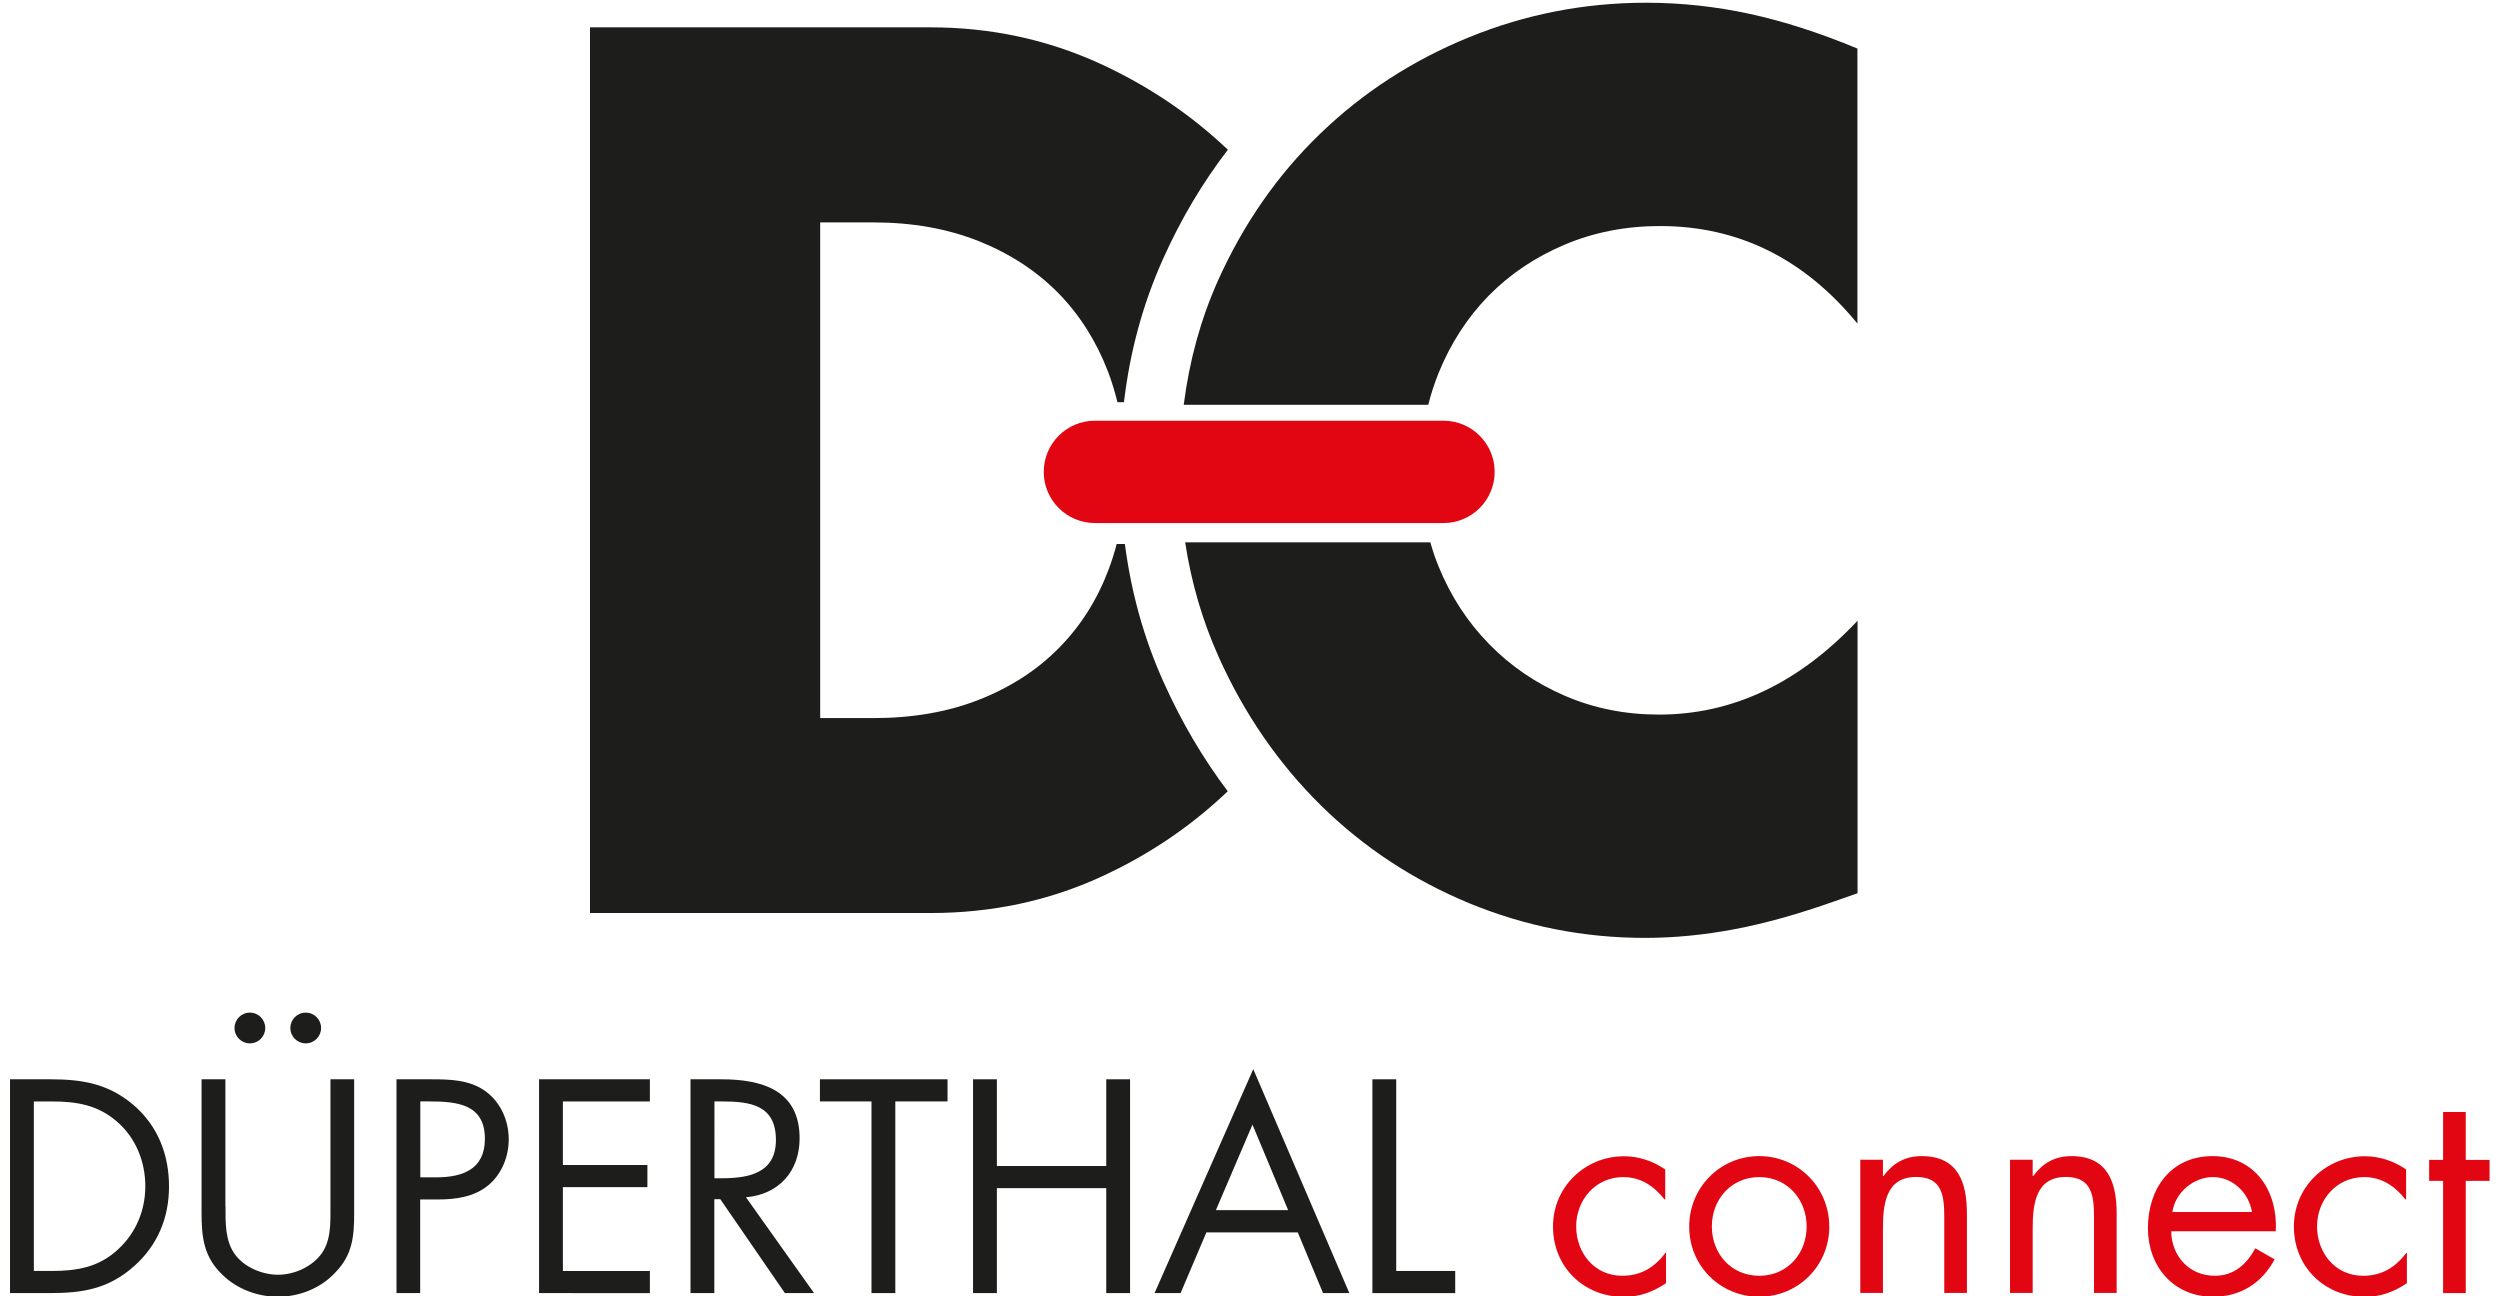
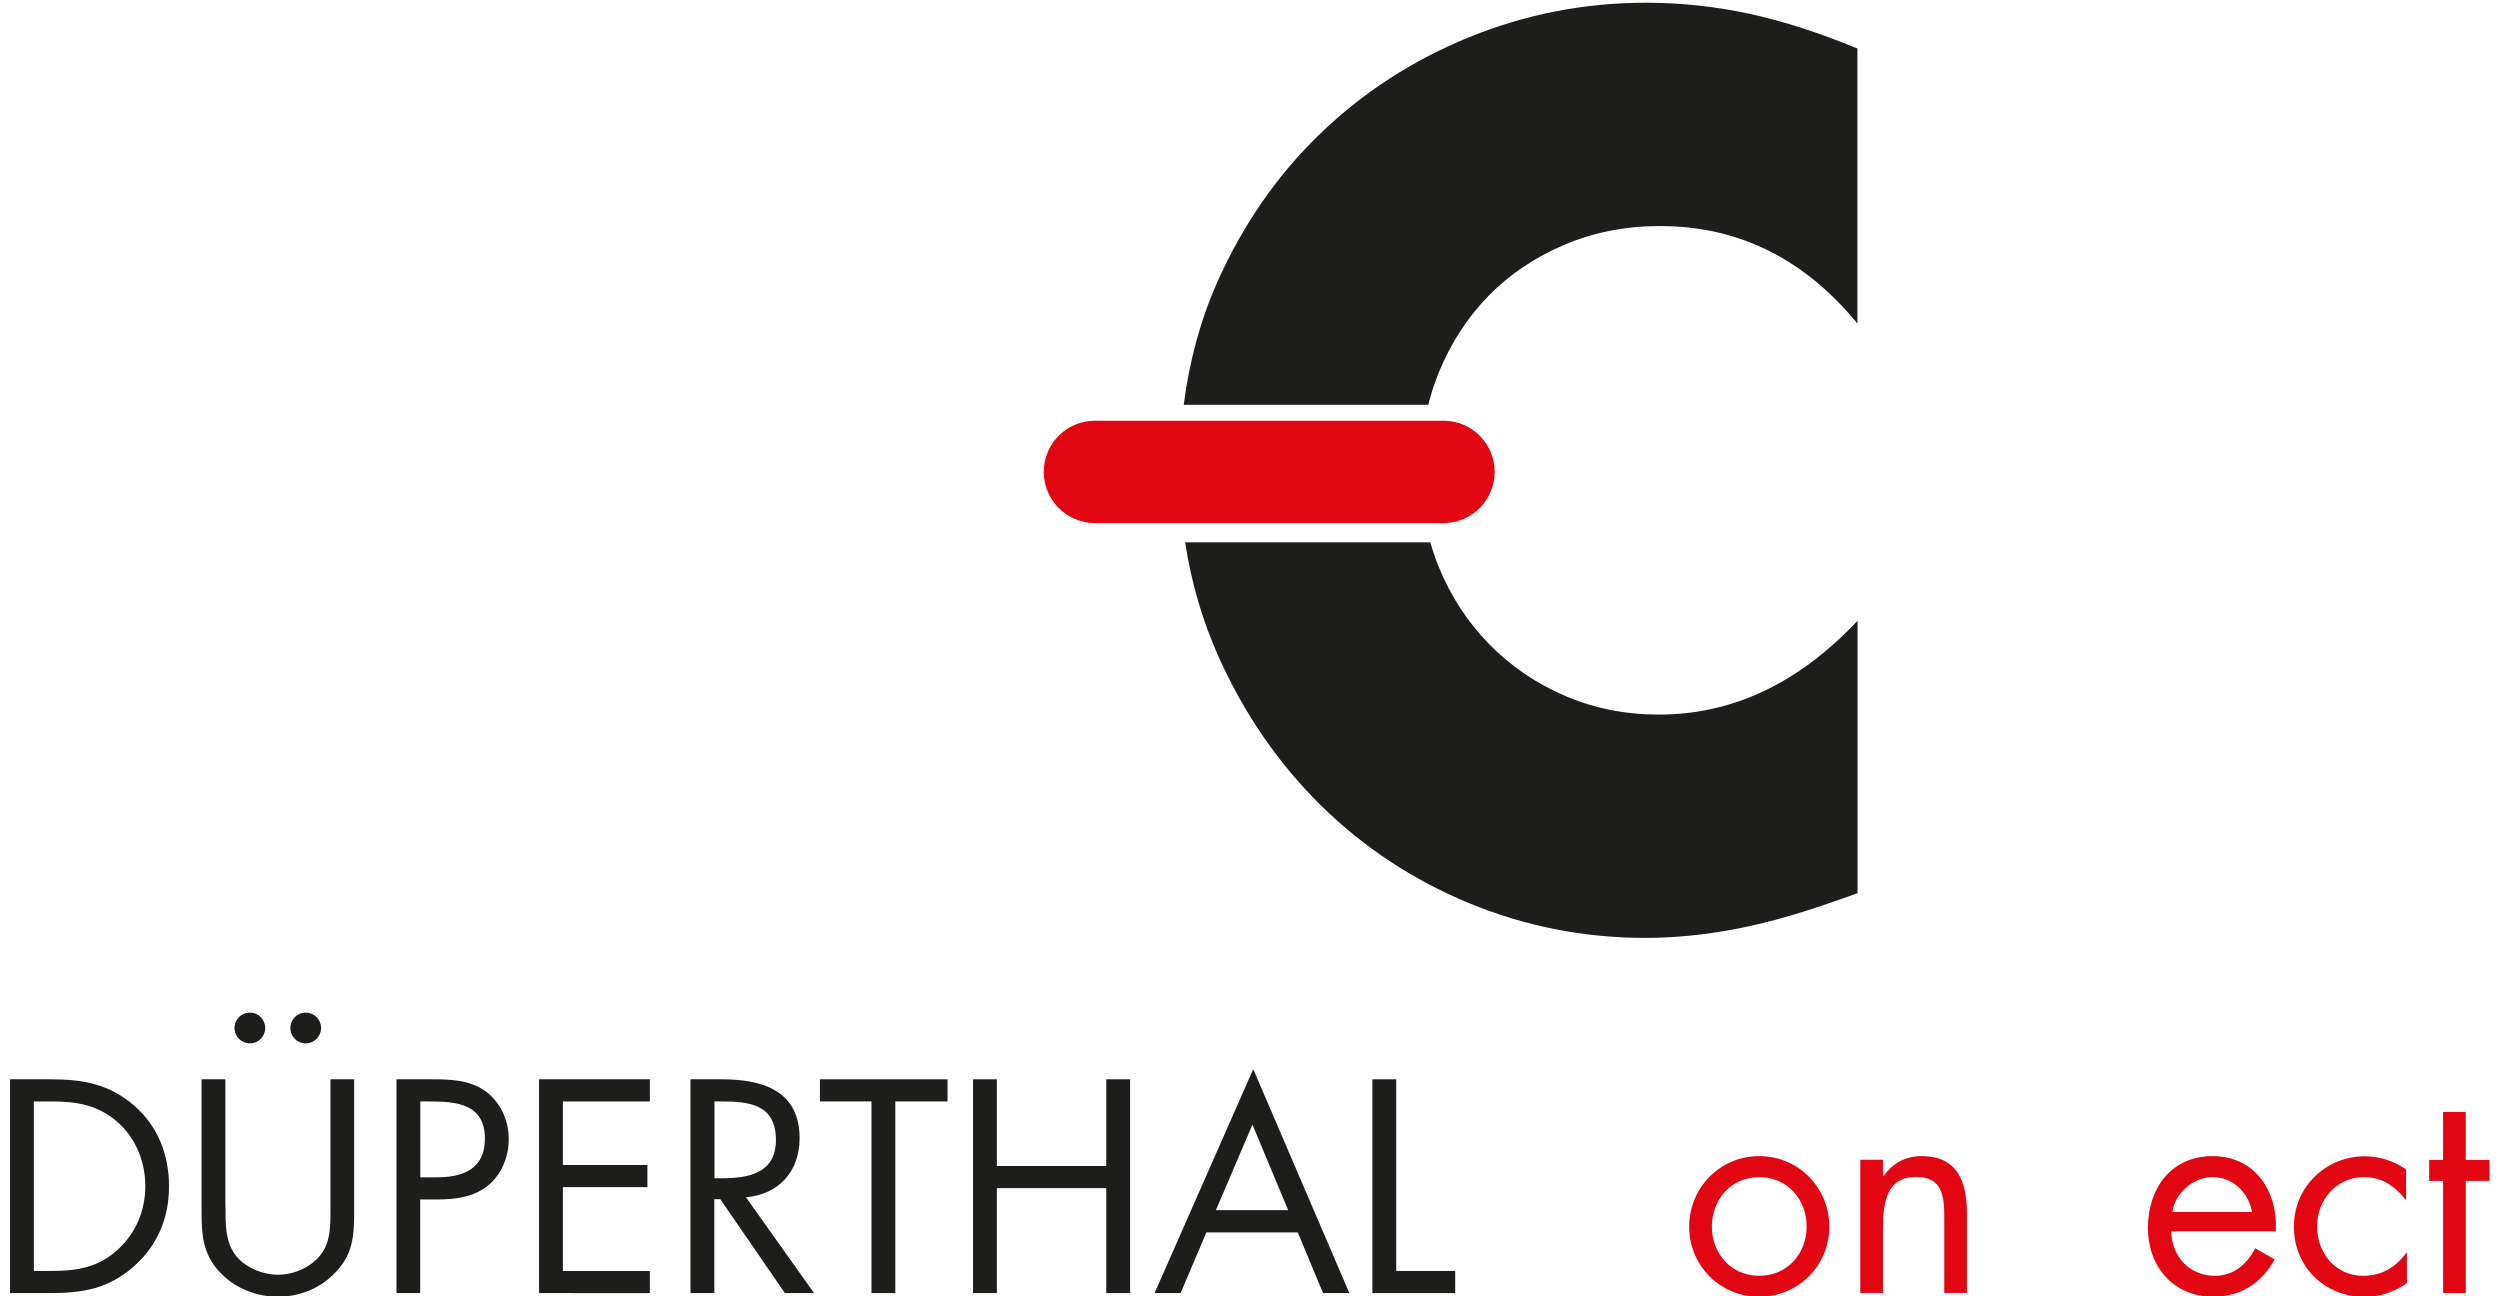
<svg xmlns="http://www.w3.org/2000/svg" version="1.1" id="Ebene_1" x="0px" y="0px" viewBox="0 0 1920 995.7" style="enable-background:new 0 0 1920 995.7;" xml:space="preserve">
  <style type="text/css">
	.st0{fill:#1D1D1B;}
	.st1{fill:#E20613;}
</style>
  <g>
    <g>
      <path class="st0" d="M1274.1,548.8c-25.9,0-49.9-4.8-72.2-14.4c-22.3-9.6-41.7-22.8-58.2-39.7c-16.5-16.8-29.5-36.7-38.8-59.5    c-2.5-6.1-4.6-12.3-6.4-18.7H910.2c4.7,30.8,13.2,60,25.6,87.7c19.8,44.2,46.2,82.4,78.9,114.6c32.8,32.2,70.7,57.1,113.7,74.9    c43,17.7,88,26.6,134.9,26.6c22.8,0,46-2.3,69.5-6.8c23.5-4.5,48.7-11.6,75.8-21.2l18-6.3V476.7    C1381.4,524.8,1330.6,548.8,1274.1,548.8z" />
      <path class="st0" d="M1344,10.7c-26.2-5.7-52.8-8.6-79.8-8.6c-47.5,0-92.9,8.9-136.2,26.6c-43.3,17.7-81.4,42.4-114.1,74    c-32.8,31.6-58.9,69.2-78.5,112.8c-13.3,29.8-22,61.6-26.3,95.4h187.8c2.1-8.4,4.8-16.6,8-24.6c9.3-22.8,22.1-42.5,38.3-59.1    c16.2-16.5,35.6-29.6,58.2-39.2c22.6-9.6,47.1-14.4,73.5-14.4c60.1,0,110.7,25,151.6,74.9V37.3C1397.7,25.3,1370.1,16.4,1344,10.7    z" />
-       <path class="st0" d="M863.9,417.8h-6.3c-1.7,6.7-3.8,13.2-6.2,19.6c-8.7,23.2-21.4,43.2-37.9,60c-16.5,16.8-36.8,30.1-60.9,39.7    c-24.1,9.6-51.4,14.4-82.1,14.4h-40.6V170.8h40.6c30.1,0,57.1,4.8,81.2,14.4c24,9.6,44.3,22.9,60.9,39.7    c16.5,16.8,29.3,37,38.3,60.4c3,7.7,5.3,15.6,7.3,23.6h5c4.6-39.1,14.6-75.7,30-110c13.7-30.6,30.3-58.5,49.8-83.9    C914.6,88,882,66,845.1,49c-40.6-18.6-84.1-28-130.4-28H453.1v680.2h261.6c46.9,0,90.7-9.3,131.3-28    c36.4-16.7,68.7-38.6,96.9-65.5c-19.1-25.4-35.5-53.2-49.2-83.7C878.7,490.8,868.8,455.3,863.9,417.8z" />
      <path class="st1" d="M801.6,362.4c0,21.7,17.6,39.3,39.3,39.3h267.7c21.7,0,39.3-17.6,39.3-39.3s-17.6-39.3-39.3-39.3H840.9    C819.2,323.1,801.6,340.7,801.6,362.4z" />
    </g>
    <path class="st0" d="M7.7,828.9h30.9c24.6,0,44.6,3.3,64,19.8c18.7,16.1,27.2,38.1,27.2,62.5c0,24-8.7,45.1-26.8,61.2   c-19.6,17.4-39.2,20.7-64.9,20.7H7.7V828.9z M39.3,976.1c20,0,36.8-2.8,51.8-17c13.5-12.6,20.5-29.8,20.5-48.1   c0-18.7-7.2-36.8-21.3-49.2c-15-13.3-31.6-15.9-50.9-15.9H26v130.2H39.3z" />
    <path class="st0" d="M173.2,926.7c0,12.2-0.4,26.1,7.2,36.6c7.2,10,21.1,15.7,33.1,15.7c11.8,0,24.6-5.4,32.2-14.6   c8.7-10.4,8.1-24.8,8.1-37.7v-97.8H272v102.8c0,17.9-1.3,32-14.4,45.5c-11.3,12.2-27.7,18.7-44.2,18.7c-15.5,0-31.4-5.9-42.5-16.8   c-14.4-13.7-16.1-28.7-16.1-47.5V828.9h18.3V926.7z M203.7,789.5c0,6.5-5.2,11.8-11.8,11.8c-6.5,0-11.8-5.2-11.8-11.8   c0-6.5,5.2-11.8,11.8-11.8C198.5,777.7,203.7,783,203.7,789.5z M246.6,789.5c0,6.5-5.2,11.8-11.8,11.8c-6.5,0-11.8-5.2-11.8-11.8   c0-6.5,5.2-11.8,11.8-11.8C241.4,777.7,246.6,783,246.6,789.5z" />
    <path class="st0" d="M322.8,993.1h-18.3V828.9h27c14.1,0,28.7,0.4,40.7,8.7c12.2,8.5,18.5,22.9,18.5,37.4   c0,13.3-5.4,26.8-15.7,35.3c-11.1,9.1-25.3,10.9-39,10.9h-13.3V993.1z M322.8,904.2H335c20.2,0,37.4-6.1,37.4-29.6   c0-26.8-21.6-28.7-42.9-28.7h-6.7V904.2z" />
    <path class="st0" d="M414,828.9h85.1v17h-66.8v48.8h64.9v17h-64.9v64.4h66.8v17H414V828.9z" />
    <path class="st0" d="M548.6,993.1h-18.3V828.9H554c31.1,0,60.1,8.3,60.1,45.3c0,25.3-15.9,43.1-41.2,45.3l52.3,73.6h-22.4   L553.2,921h-4.6V993.1z M548.6,904.9h5.7c20.7,0,41.6-3.9,41.6-29.4c0-27-19.8-29.6-41.8-29.6h-5.4V904.9z" />
    <path class="st0" d="M687.6,993.1h-18.3V845.9h-39.6v-17h98v17h-40.1V993.1z" />
    <path class="st0" d="M849.6,895.5v-66.6h18.3v164.2h-18.3v-80.6h-84v80.6h-18.3V828.9h18.3v66.6H849.6z" />
    <path class="st0" d="M926.5,946.5l-19.8,46.6h-20l75.8-172l73.8,172h-20.2l-19.4-46.6H926.5z M961.9,863.7l-28.1,65.7h55.5   L961.9,863.7z" />
    <path class="st0" d="M1072.3,976.1h45.3v17h-63.6V828.9h18.3V976.1z" />
-     <path class="st1" d="M1278.8,921.2h-0.4c-8.1-10.2-18.1-17.2-31.8-17.2c-21.1,0-36.1,17.4-36.1,37.9c0,20.2,13.9,37.9,35.3,37.9   c14.6,0,24.8-6.5,33.3-17.6h0.4v23.3c-10,6.7-20.2,10.5-32.4,10.5c-30.9,0-54.4-23.1-54.4-54c0-30.5,24.6-54,54.6-54   c11.1,0,22.4,3.7,31.6,10.2V921.2z" />
    <path class="st1" d="M1297.3,942.1c0-30,23.7-54.2,53.8-54.2s53.8,24.2,53.8,54.2s-23.9,53.8-53.8,53.8   C1321.2,995.9,1297.3,972.2,1297.3,942.1z M1314.7,941.9c0,20.9,14.8,37.9,36.4,37.9c21.6,0,36.4-17,36.4-37.9   c0-20.7-14.8-37.9-36.4-37.9C1329.5,904,1314.7,921.2,1314.7,941.9z" />
    <path class="st1" d="M1446.2,903.1h0.4c7.2-9.8,16.5-15.2,29.2-15.2c28.3,0,34.8,20.5,34.8,44.4v60.7h-17.4v-57.7   c0-16.5-1.3-31.4-21.6-31.4c-24,0-25.5,22.2-25.5,40.5v48.6h-17.4V890.7h17.4V903.1z" />
-     <path class="st1" d="M1561.2,903.1h0.4c7.2-9.8,16.5-15.2,29.2-15.2c28.3,0,34.8,20.5,34.8,44.4v60.7h-17.4v-57.7   c0-16.5-1.3-31.4-21.6-31.4c-24,0-25.5,22.2-25.5,40.5v48.6h-17.4V890.7h17.4V903.1z" />
    <path class="st1" d="M1667.5,945.6c0.2,18.9,13.7,34.2,33.5,34.2c14.8,0,24.4-8.9,31.1-21.1l14.8,8.5   c-9.8,18.3-26.3,28.7-47.2,28.7c-30.5,0-50.1-23.3-50.1-52.7c0-30.3,17.6-55.3,49.6-55.3c32.9,0,50.3,27.2,48.6,57.7H1667.5z    M1729.5,930.8c-2.4-14.8-14.8-26.8-30-26.8c-15,0-29,12-31.1,26.8H1729.5z" />
    <path class="st1" d="M1847.8,921.2h-0.4c-8.1-10.2-18.1-17.2-31.8-17.2c-21.1,0-36.1,17.4-36.1,37.9c0,20.2,13.9,37.9,35.3,37.9   c14.6,0,24.8-6.5,33.3-17.6h0.4v23.3c-10,6.7-20.2,10.5-32.4,10.5c-30.9,0-54.4-23.1-54.4-54c0-30.5,24.6-54,54.6-54   c11.1,0,22.4,3.7,31.6,10.2V921.2z" />
    <path class="st1" d="M1893.7,993.1h-17.4v-86.2h-10.7v-16.1h10.7v-36.8h17.4v36.8h18.3v16.1h-18.3V993.1z" />
  </g>
  <g>
</g>
  <g>
</g>
  <g>
</g>
  <g>
</g>
  <g>
</g>
  <g>
</g>
  <g>
</g>
  <g>
</g>
  <g>
</g>
  <g>
</g>
  <g>
</g>
  <g>
</g>
  <g>
</g>
  <g>
</g>
  <g>
</g>
</svg>